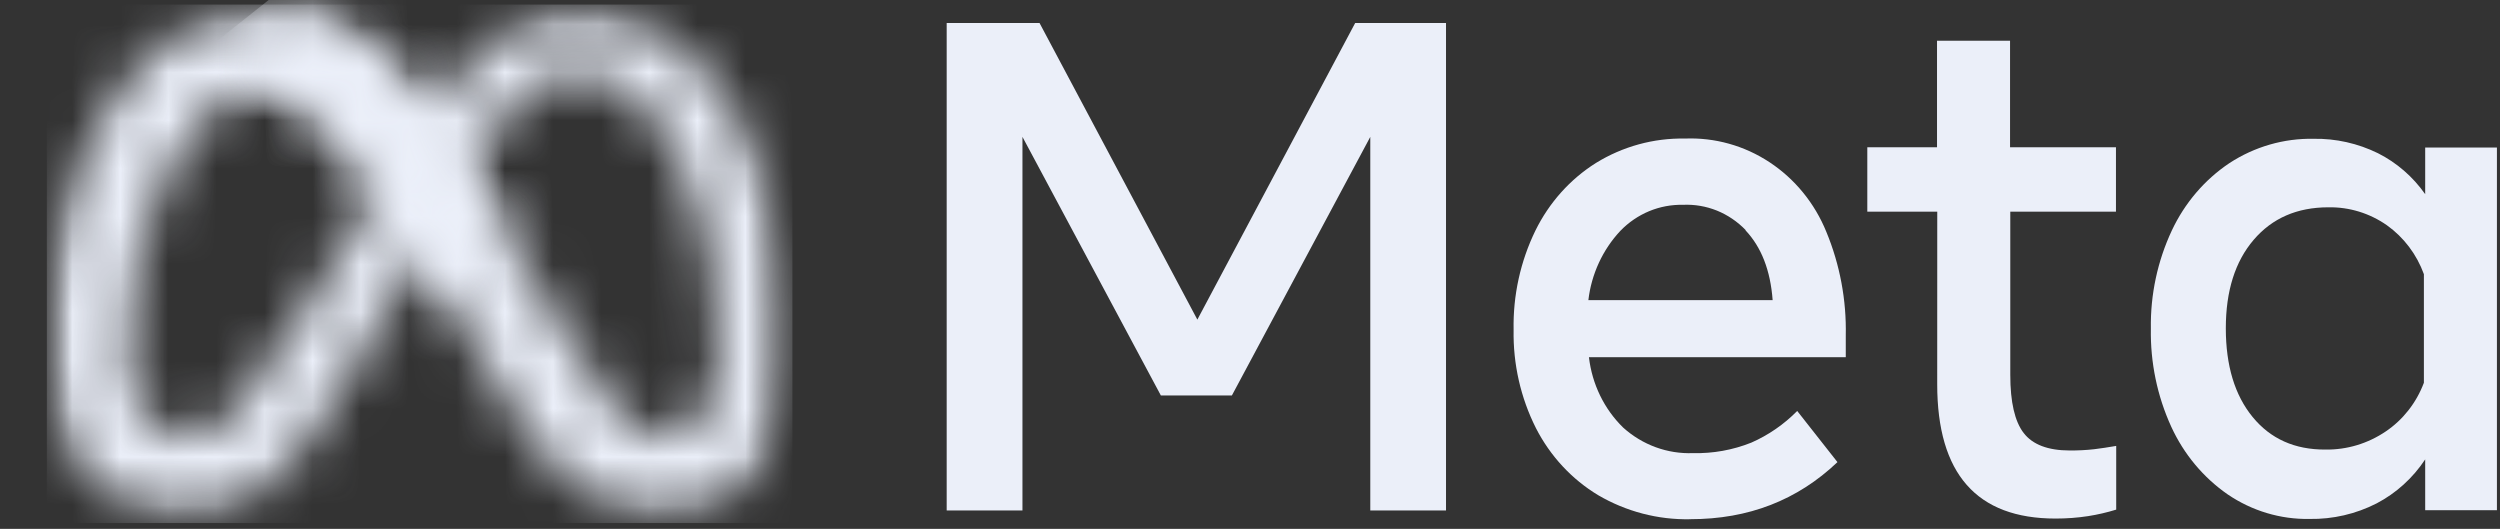
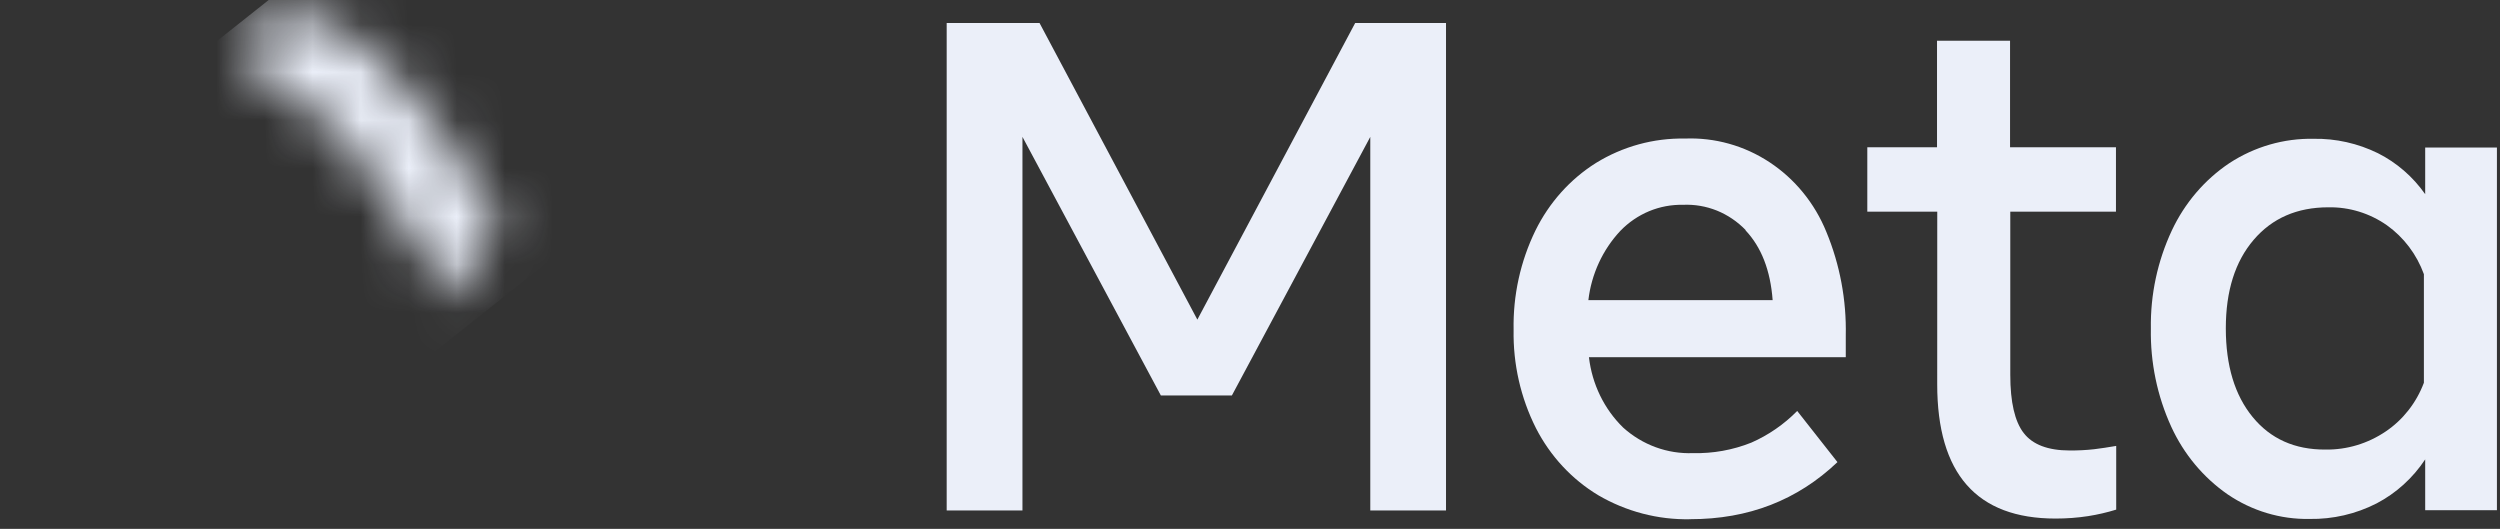
<svg xmlns="http://www.w3.org/2000/svg" width="52" height="11" viewBox="0 0 52 11" fill="none">
  <rect x="0" y="0" width="52" height="11" fill="#333333" stroke="none" />
  <path d="M19.691 0.478H21.622L24.905 6.648L28.188 0.478H30.077V10.617H28.502V2.847L25.623 8.226H24.146L21.267 2.847V10.617H19.691V0.478Z" fill="#EBEFF9" />
  <path d="M35.158 10.8C34.487 10.814 33.824 10.641 33.239 10.298C32.692 9.968 32.244 9.485 31.947 8.904C31.63 8.274 31.47 7.572 31.483 6.861C31.469 6.144 31.625 5.435 31.937 4.795C32.223 4.214 32.658 3.728 33.195 3.39C33.755 3.045 34.396 2.87 35.046 2.882C35.668 2.857 36.283 3.029 36.809 3.376C37.334 3.723 37.746 4.227 37.988 4.823C38.27 5.504 38.408 6.24 38.392 6.981V7.43H33.05C33.115 7.989 33.366 8.507 33.761 8.893C34.163 9.255 34.682 9.445 35.214 9.425C35.629 9.435 36.041 9.361 36.427 9.207C36.782 9.051 37.106 8.828 37.382 8.548L38.219 9.612C37.387 10.404 36.367 10.8 35.158 10.799M36.309 4.785C36.139 4.609 35.935 4.471 35.711 4.38C35.486 4.29 35.246 4.249 35.006 4.26C34.765 4.255 34.525 4.3 34.301 4.393C34.078 4.486 33.874 4.625 33.703 4.802C33.336 5.194 33.102 5.7 33.038 6.243H36.871C36.825 5.625 36.637 5.141 36.307 4.791" fill="#EBEFF9" />
  <path d="M40.295 4.403H38.84V3.063H40.29V0.847H41.809V3.063H44.012V4.403H41.814V7.798C41.814 8.363 41.907 8.766 42.093 9.007C42.279 9.248 42.597 9.369 43.048 9.37C43.218 9.371 43.388 9.363 43.557 9.344C43.697 9.327 43.85 9.304 44.017 9.275V10.6C43.826 10.659 43.632 10.704 43.435 10.735C43.21 10.77 42.983 10.786 42.755 10.786C41.114 10.786 40.294 9.854 40.294 7.991L40.295 4.403Z" fill="#EBEFF9" />
  <path d="M51.936 10.612H50.444V9.555C50.187 9.944 49.839 10.259 49.433 10.471C49 10.692 48.522 10.802 48.039 10.794C47.435 10.805 46.841 10.627 46.335 10.283C45.83 9.933 45.425 9.448 45.163 8.878C44.871 8.24 44.725 7.54 44.738 6.833C44.727 6.127 44.877 5.428 45.175 4.792C45.443 4.222 45.856 3.738 46.37 3.394C46.895 3.051 47.504 2.875 48.124 2.887C48.586 2.879 49.044 2.982 49.462 3.187C49.851 3.383 50.189 3.676 50.444 4.039V3.068H51.936V10.612ZM50.417 5.703C50.267 5.29 49.998 4.935 49.647 4.685C49.288 4.434 48.863 4.304 48.43 4.312C47.78 4.312 47.261 4.538 46.876 4.989C46.49 5.44 46.297 6.053 46.297 6.828C46.297 7.605 46.483 8.22 46.855 8.674C47.227 9.128 47.731 9.354 48.368 9.351C48.813 9.358 49.249 9.227 49.622 8.975C49.983 8.732 50.261 8.377 50.417 7.961V5.703Z" fill="#EBEFF9" />
  <mask id="mask0_1449_1127" style="mask-type:luminance" maskUnits="userSpaceOnUse" x="0" y="0" width="17" height="11">
-     <path d="M2.66 7.157C2.66 4.546 3.913 1.879 5.408 1.879C6.217 1.879 6.893 2.364 7.929 3.909C6.945 5.476 6.35 6.459 6.35 6.459C5.04 8.592 4.587 9.069 3.857 9.069C3.107 9.069 2.661 8.385 2.661 7.164M11.294 6.189L10.382 4.619C10.137 4.205 9.901 3.824 9.676 3.476C10.492 2.167 11.165 1.515 11.966 1.515C13.629 1.515 14.962 4.059 14.962 7.185C14.962 8.376 14.587 9.068 13.808 9.068C13.061 9.068 12.706 8.556 11.288 6.188M8.92 2.389C7.688 0.765 6.658 0.138 5.425 0.138C2.912 0.138 0.986 3.537 0.986 7.133C0.986 9.383 2.028 10.803 3.79 10.803C5.053 10.803 5.961 10.185 7.577 7.25L8.714 5.163C8.877 5.434 9.048 5.727 9.227 6.043L9.984 7.367C11.46 9.938 12.282 10.802 13.771 10.802C15.482 10.802 16.433 9.363 16.433 7.065C16.433 3.3 14.463 0.137 12.071 0.137C10.805 0.137 9.815 1.127 8.919 2.387" fill="white" />
-   </mask>
+     </mask>
  <g mask="url(#mask0_1449_1127)">
    <mask id="mask1_1449_1127" style="mask-type:luminance" maskUnits="userSpaceOnUse" x="0" y="0" width="17" height="11">
      <path d="M16.444 0.134H0.996V10.799H16.444V0.134Z" fill="white" />
    </mask>
    <g mask="url(#mask1_1449_1127)">
-       <rect x="0.974" y="0.095" width="15.508" height="10.784" fill="#EBEFF9" />
-     </g>
+       </g>
  </g>
  <mask id="mask2_1449_1127" style="mask-type:luminance" maskUnits="userSpaceOnUse" x="5" y="0" width="6" height="7">
    <path d="M5.406 1.879C6.511 1.879 7.367 2.783 9.23 6.042L9.343 6.241L10.385 4.617C8.422 1.299 7.114 0.137 5.427 0.137L5.406 1.879Z" fill="white" />
  </mask>
  <g mask="url(#mask2_1449_1127)">
    <path d="M8.56 -2.356L2.579 2.386L7.246 8.738L13.226 3.996L8.56 -2.356Z" fill="#EBEFF9" />
  </g>
</svg>